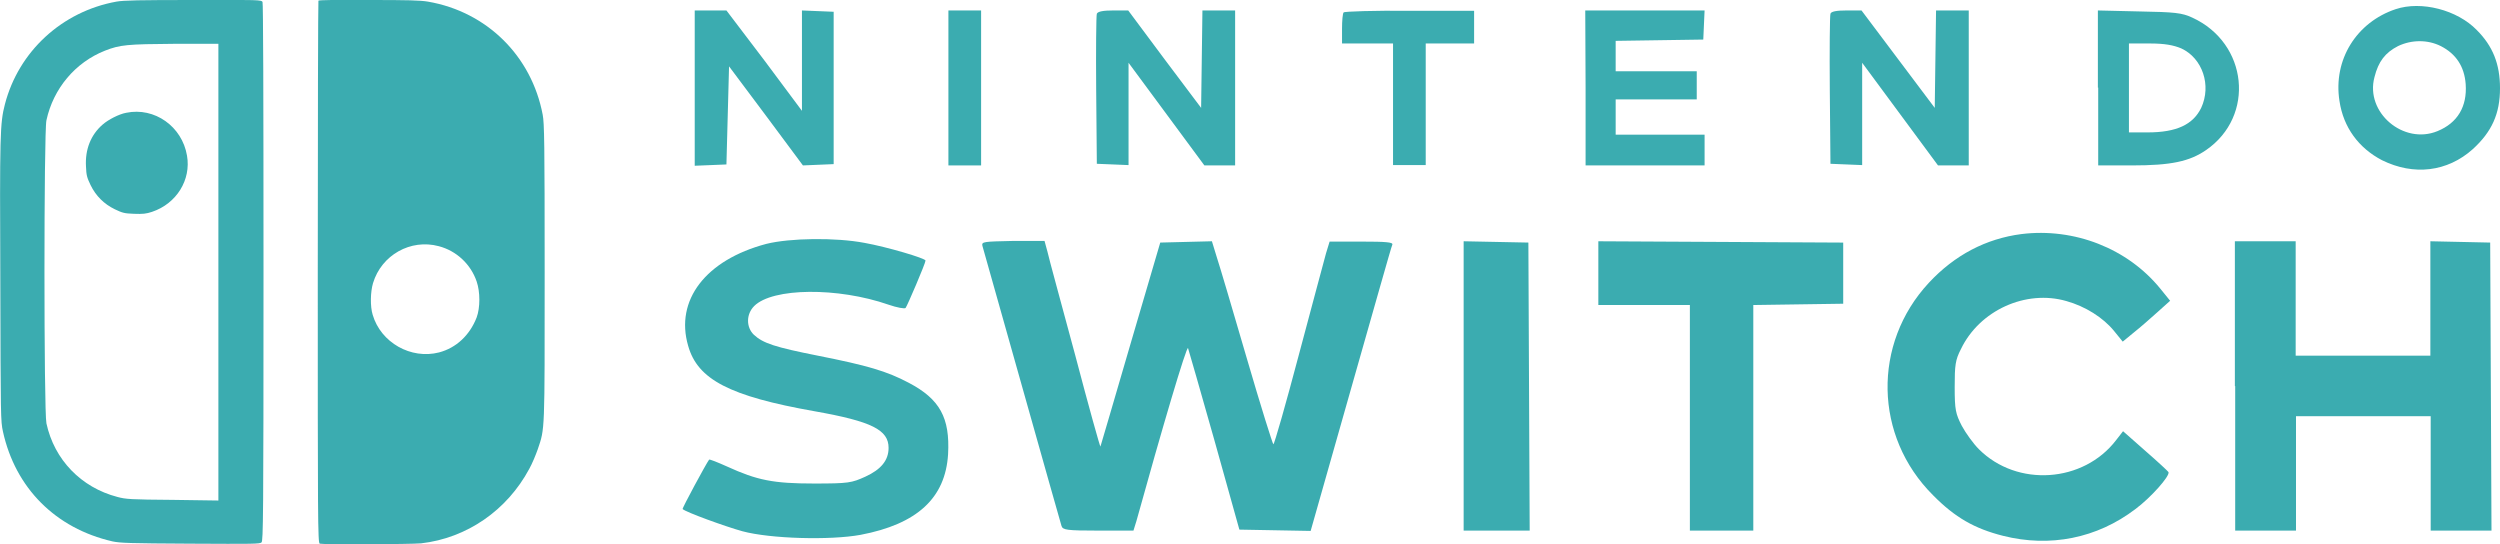
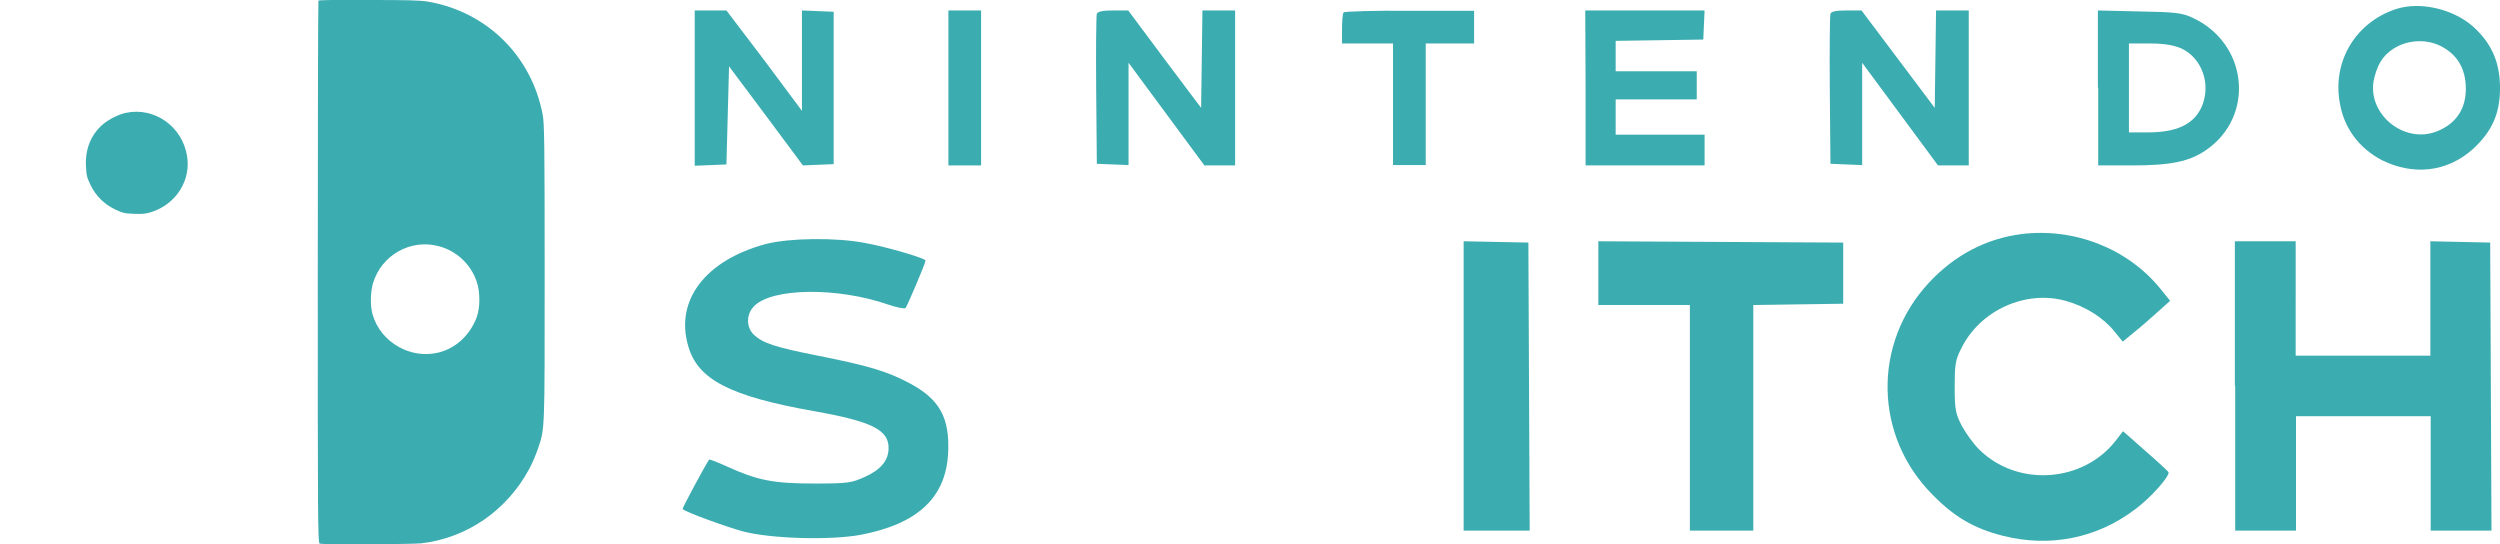
<svg xmlns="http://www.w3.org/2000/svg" version="1.1" id="Layer_1" x="0px" y="0px" viewBox="0 0 764.7 166.5" style="enable-background:new 0 0 764.7 166.5;" xml:space="preserve">
  <style type="text/css">
	.st0{fill:#3BACB0;}
</style>
  <g>
    <g>
-       <path class="st0" d="M35.6,0.5C19,3.5,5.7,15.7,1.5,31.9C0,37.7-0.1,41.1,0.1,86.3c0.1,41.5,0.1,42.5,0.8,45.7    c3.8,17.3,16.1,29.6,33.5,33.6c2.3,0.5,5.2,0.6,23.8,0.7c19.3,0.1,21.3,0.1,21.8-0.4s0.6-7.2,0.6-82.6c0-55.9-0.1-82.3-0.3-82.7    C80,0,79.4-0.1,59.2,0C42.7,0,37.8,0.1,35.6,0.5z M66.8,83.2v69.9l-14-0.2c-12.9-0.1-14.3-0.2-16.9-0.9    c-11.1-2.9-19.3-11.4-21.7-22.5c-0.8-3.5-0.8-89.3,0-92.7c2.1-9.7,8.8-17.7,17.9-21.3c4.6-1.8,6.7-2,21.4-2.1h13.3V83.2z" />
      <path class="st0" d="M38.6,34.5c-2.2,0.4-5.5,2.1-7.2,3.6c-3.6,3.1-5.4,7.6-5.1,12.8c0.1,2.7,0.3,3.4,1.4,5.7    c1.6,3.3,4.1,5.8,7.4,7.4c2.3,1.1,2.9,1.3,5.9,1.4c2.7,0.1,3.7,0,5.5-0.6c7.5-2.5,12-9.8,10.7-17.2C55.7,38.7,47.3,32.7,38.6,34.5    z" />
      <path class="st0" d="M97.4,0.2c-0.1,0.1-0.2,37.5-0.2,83.1c0,75.2,0,82.8,0.6,83c0.9,0.3,27.7,0.2,31-0.1    c14-1.6,26.3-10.1,33.1-22.8c0.9-1.6,2-4.3,2.6-6c2.2-6.5,2.1-4.8,2.1-54.3c0-39.5-0.1-45.4-0.6-48c-3.4-18-17.1-31.5-35.1-34.6    c-2.4-0.4-6.1-0.5-18.1-0.5C104.4-0.1,97.5,0,97.4,0.2z M134.2,75.3c5.4,1.4,9.8,5.5,11.6,10.8c1.1,3.2,1.1,8,0,11    c-2.1,5.4-6.2,9.3-11.5,10.7c-8.6,2.2-17.8-3-20.3-11.5c-0.8-2.6-0.7-7,0.1-9.7C116.7,78,125.6,73,134.2,75.3z" />
    </g>
    <g>
      <path class="st0" d="M732.8,2.8c-12,4-19.2,15.5-17.2,28.1c1.2,8.1,5.9,14.4,13,18.1c9.7,4.8,20,3.6,27.8-3.4    c5.8-5.3,8.3-10.8,8.3-18.6c0-7.4-2.2-12.9-7.1-17.8C751.6,3,740.6,0.2,732.8,2.8z M746.6,14.1c4.7,2.4,7.2,6.3,7.6,11.6    c0.5,6.9-2.5,11.9-8.6,14.4c-10.4,4.3-22.2-5.7-19.3-16.5c1.2-4.8,3.3-7.5,7.2-9.5C737.7,12.1,742.6,12.1,746.6,14.1z" />
      <path class="st0" d="M212.5,26.9v23.8l4.9-0.2l4.8-0.2l0.4-15l0.4-15l11.3,15.1l11.3,15.2l4.7-0.2l4.7-0.2V26.9V3.6l-4.8-0.2    l-4.9-0.2v15.3v15.4l-11.4-15.3L222.2,3.2h-4.8h-4.9V26.9z" />
      <path class="st0" d="M290.1,26.9v23.7h5h5V26.9V3.2h-5h-5V26.9z" />
      <path class="st0" d="M335.5,4.2c-0.2,0.5-0.3,11.1-0.2,23.4l0.2,22.5l4.9,0.2l4.8,0.2V34.8V19.2l11.6,15.7l11.6,15.7h4.7h4.7V26.9    V3.2h-5h-5l-0.2,14.9L367.4,33l-11.2-14.9L345.1,3.2h-4.6C337.5,3.2,335.8,3.5,335.5,4.2z" />
      <path class="st0" d="M411,3.8c-0.3,0.2-0.5,2.6-0.5,5v4.5h7.8h7.8v18.6v18.6h5h5V31.9V13.3h7.4h7.4v-5v-5h-19.6    C420.3,3.2,411.2,3.5,411,3.8z" />
      <path class="st0" d="M485,26.9v23.7h18.2h18.2v-4.7v-4.7h-13.6h-13.6v-5.4v-5.4h12.4H519v-4.3v-4.3h-12.4h-12.4v-4.6v-4.7    l13.4-0.2l13.4-0.2l0.2-4.5l0.2-4.4h-18.3h-18.2L485,26.9L485,26.9z" />
      <path class="st0" d="M559.9,4.2c-0.2,0.5-0.3,11.1-0.2,23.4l0.2,22.5l4.9,0.2l4.8,0.2V34.7V19.2l11.6,15.7l11.6,15.7h4.7h4.7V26.9    V3.2h-5h-5L592,18.1L591.8,33l-11.2-14.9L569.4,3.2h-4.6C561.8,3.2,560.1,3.5,559.9,4.2z" />
      <path class="st0" d="M641.8,26.8v23.8h10.3c12,0,17.6-1.2,22.7-4.7c15.1-10.4,12.8-32.7-4.2-40.5c-3.2-1.5-5.4-1.7-16.2-1.9    l-12.7-0.3v23.6H641.8z M667.2,14.8c6.5,3,9.3,11.3,6.1,18.2c-2.5,5.1-7.5,7.5-16.4,7.5h-5.7V26.9V13.3h6.4    C662.1,13.3,664.8,13.8,667.2,14.8z" />
      <path class="st0" d="M618.3,71.6C607.5,73,597.9,78,590,86.5c-17.3,18.6-16.8,47,1.3,65c6.7,6.8,12.7,10.2,21.4,12.4    c14.3,3.6,28.7,0.8,40.5-8.2c4.6-3.4,10.6-10.1,10.1-11.3c-0.2-0.3-3.3-3.2-7.1-6.5l-6.8-6l-2.1,2.7c-10,13.1-30.3,14.5-42,2.8    c-1.7-1.7-4-4.9-5.2-7.1c-1.9-3.7-2.2-4.9-2.2-11.9c0-6.7,0.2-8.3,1.9-11.6c5.7-11.9,19.9-18.3,32.3-14.7c5.7,1.6,11.2,5,14.6,9.2    l2.6,3.2l3.4-2.8c1.9-1.5,5.1-4.3,7.2-6.2l3.9-3.5l-3-3.7C650.8,76,634.5,69.6,618.3,71.6z" />
      <path class="st0" d="M234.4,74.6c-18.5,4.9-28,17.2-23.9,31.2c2.9,10.3,12.7,15.4,38.7,20c17.5,3.1,22.6,5.7,22.6,11.2    c0,3.8-2.3,6.6-7.1,8.8c-4.2,1.9-5.1,2.1-15.7,2.1c-12.5,0-17.4-1-26.6-5.2c-2.9-1.3-5.4-2.3-5.5-2.1c-0.9,1.2-8.3,14.9-8.1,15.1    c0.8,0.9,13.2,5.4,18.3,6.8c8.5,2.3,26.8,2.8,36.1,1.1c17.4-3.3,26-11.3,26.8-24.7c0.6-11.1-2.5-16.8-12-21.8    c-6.8-3.6-12.7-5.3-27.8-8.3c-13.1-2.6-16.8-3.8-19.6-6.4c-2.4-2.3-2.4-6.3,0.1-8.8c5.6-5.6,25.6-5.8,41.1-0.4    c2.6,0.9,4.9,1.3,5.2,1c0.5-0.6,6.1-13.7,6.1-14.5c0-0.7-11.9-4.2-18.6-5.4C255.6,72.6,241.6,72.8,234.4,74.6z" />
-       <path class="st0" d="M300.5,75.2c0.2,0.8,5.7,20.1,12.1,42.9s11.9,42.1,12.1,42.8c0.4,1.2,1.6,1.4,11.2,1.4h10.8l0.9-2.9    c7.7-27.8,15.4-53.9,15.8-52.9c0.2,0.6,3.9,13.4,8.1,28.3l7.6,27.2l10.9,0.2l10.9,0.2l12.3-43.3c6.8-23.8,12.4-43.8,12.7-44.3    c0.2-0.7-1.9-0.9-9.5-0.9h-9.7l-1.1,3.6c-0.6,2.1-4.3,16.1-8.3,31c-4,15.1-7.5,27.4-7.8,27.4c-0.2,0-3.9-11.8-8.1-26.2    c-4.2-14.4-8.3-28.3-9.2-31l-1.5-4.9l-7.9,0.2l-7.9,0.2l-9.1,31c-5,17.1-9.1,31.2-9.2,31.4c-0.1,0.2-3.6-12.3-7.7-27.9    c-4.2-15.6-8.1-29.8-8.5-31.7l-0.9-3.3h-9.7C300.9,73.9,300.2,73.9,300.5,75.2z" />
      <path class="st0" d="M447.7,118.1v44.2h10.1h10.1l-0.2-44.1l-0.2-44l-9.9-0.2l-9.9-0.2L447.7,118.1L447.7,118.1z" />
      <path class="st0" d="M488.9,83.6v9.7h14h14v34.5v34.5h9.7h9.7v-34.5V93.3l13.8-0.2l13.7-0.2v-9.3v-9.4L526.4,74l-37.5-0.2V83.6z" />
      <path class="st0" d="M683.7,118.1v44.2h9.3h9.3v-17.5v-17.5h20.6h20.6v17.5v17.5h9.3h9.3l-0.2-44.1l-0.2-44l-9.1-0.2l-9.2-0.2    v17.5v17.5h-20.6h-20.6V91.3V73.8h-9.3h-9.3v44.3H683.7z" />
    </g>
  </g>
</svg>